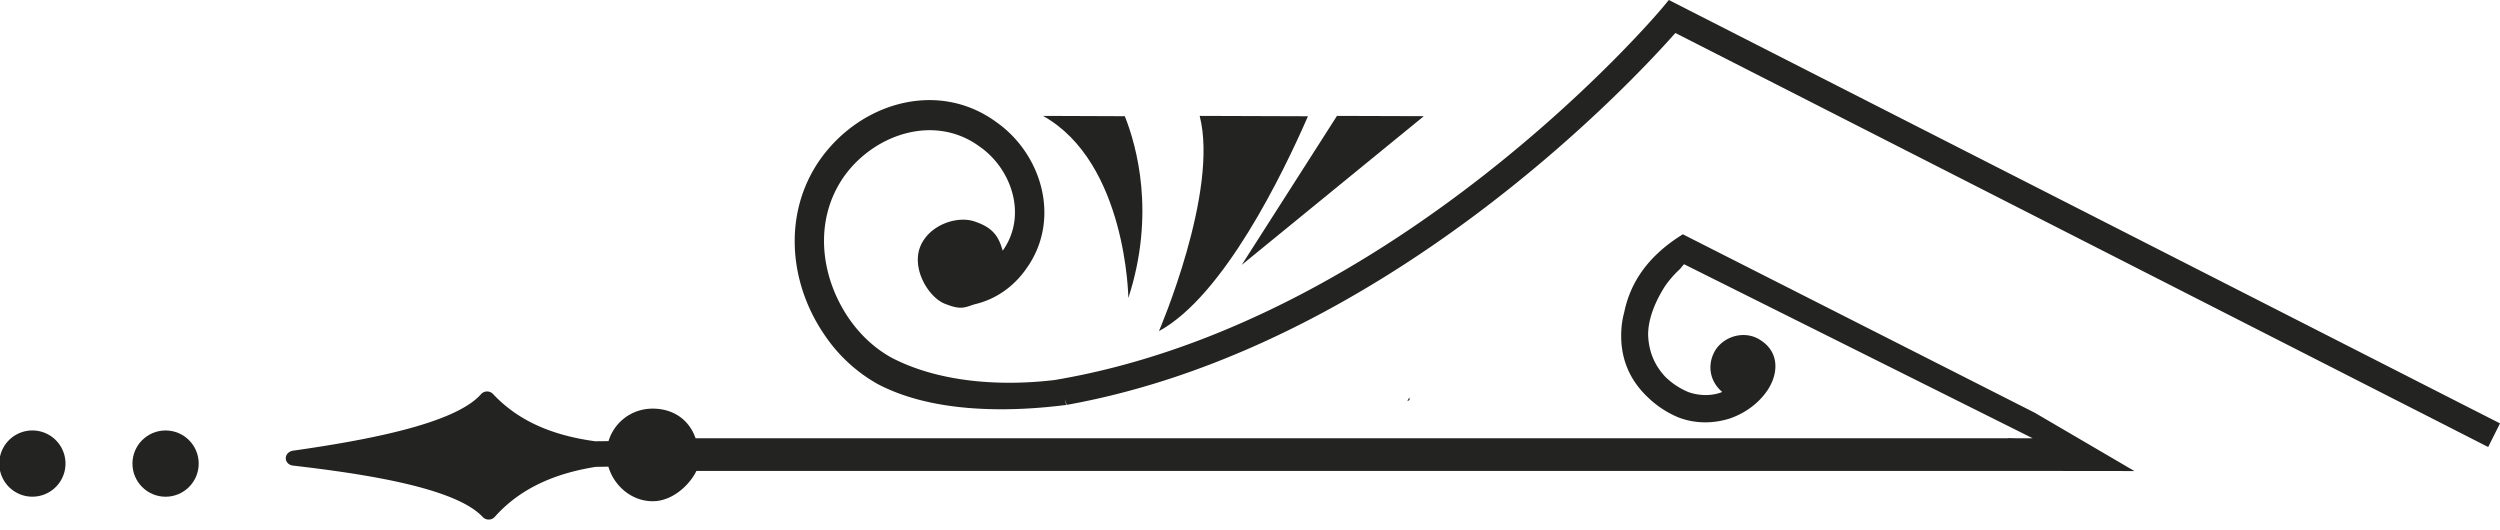
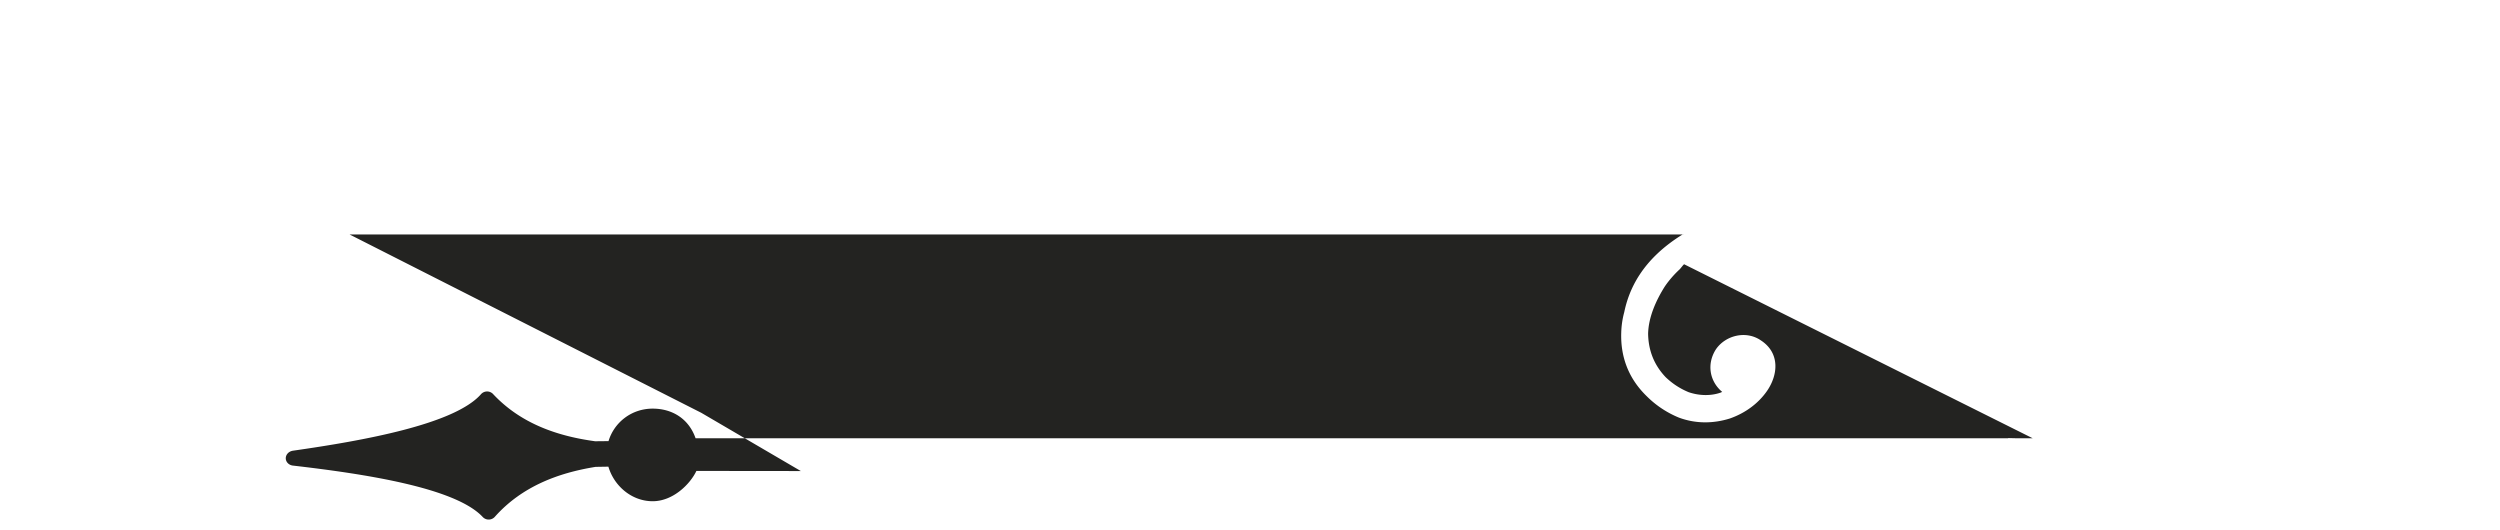
<svg xmlns="http://www.w3.org/2000/svg" width="151" height="32" viewBox="0 0 151 32">
  <g fill="#232321">
-     <path d="M101.664 14.162v-.022c-2.491 1.527-3.275 3.348-3.559 4.713a5.273 5.273 0 0 0-.182 1.24c-.046 1.389.391 2.717 1.526 3.825a5.93 5.93 0 0 0 1.963 1.308c1.042.385 2.101.354 3.071.051.931-.324 1.721-.912 2.236-1.651.688-.987.801-2.313-.367-3.069-.879-.605-2.112-.313-2.701.527-.586.896-.389 1.954.369 2.586l-.09.042c-.572.204-1.279.201-1.935-.024a4.427 4.427 0 0 1-1.39-.908c-.754-.793-1.043-1.698-1.059-2.62.021-.966.446-1.97 1.016-2.869a6.1 6.1 0 0 1 .887-1.021c.082-.084.18-.229.27-.31l21.057 10.512h-.963l-.524-.013c.005.004.009.013.015.013H42.013c-.413-1.187-1.416-1.791-2.592-1.791-1.263 0-2.32.817-2.666 1.963l-.81.008c-2.273-.31-4.484-1.062-6.156-2.844a.495.495 0 0 0-.744.01c-1.61 1.815-7.101 2.797-11.349 3.404-.255.039-.436.231-.436.461.004.229.195.418.446.44 4.264.494 9.781 1.323 11.444 3.096a.495.495 0 0 0 .743-.01c1.626-1.823 3.81-2.644 6.08-3.01l.774-.013c.338 1.158 1.4 2.088 2.674 2.088 1.235 0 2.27-1.041 2.641-1.83h80.549l6.308.007-6.015-3.519-21.24-10.77z" />
-     <circle cx="10.001" cy="28.001" r="2.001" />
-     <path d="M1.998 26a2 2 0 1 0 .005 3.999A2 2 0 0 0 1.998 26zM100.798 0l-.403.486C100.23.686 84.4 19.475 63.7 22.953c-3.388.404-7.073.111-9.873-1.361-1.02-.57-1.89-1.387-2.576-2.391-1.707-2.518-2.122-5.921-.258-8.562 1.838-2.556 5.47-3.766 8.166-1.793 1.952 1.346 2.913 4.186 1.404 6.296-.219-.758-.507-1.35-1.6-1.73-1.12-.449-2.912.186-3.407 1.554-.488 1.382.605 3.068 1.557 3.396.952.381 1.173.197 1.752.017 1.32-.304 2.413-1.114 3.144-2.182 2.081-2.922.949-6.877-1.845-8.833-3.506-2.552-8.184-1.186-10.632 2.274-2.255 3.221-1.9 7.439.277 10.602a9.436 9.436 0 0 0 3.188 2.948c3.23 1.709 7.68 1.746 11.4 1.271a5.168 5.168 0 0 0-.092-.35c.046.113.089.229.122.347 19.18-3.447 34.121-19.47 36.766-22.464L150.286 27l.714-1.426L100.798 0z" />
-     <path d="M85 24.234s.068-.043.139-.08c0-.057-.015-.103-.015-.154l-.124.234zM79 7.022L72.46 7C73.637 11.566 70 20 70 20c3.91-2.125 7.49-9.515 9-12.978zM68.152 18c1.659-5.102.494-9.206-.213-10.981L63 7c5.052 2.83 5.152 11 5.152 11zM86 7.017L80.753 7 75 16z" />
+     <path d="M101.664 14.162v-.022c-2.491 1.527-3.275 3.348-3.559 4.713a5.273 5.273 0 0 0-.182 1.24c-.046 1.389.391 2.717 1.526 3.825a5.93 5.93 0 0 0 1.963 1.308c1.042.385 2.101.354 3.071.051.931-.324 1.721-.912 2.236-1.651.688-.987.801-2.313-.367-3.069-.879-.605-2.112-.313-2.701.527-.586.896-.389 1.954.369 2.586l-.09.042c-.572.204-1.279.201-1.935-.024a4.427 4.427 0 0 1-1.39-.908c-.754-.793-1.043-1.698-1.059-2.62.021-.966.446-1.97 1.016-2.869a6.1 6.1 0 0 1 .887-1.021c.082-.084.18-.229.27-.31l21.057 10.512h-.963l-.524-.013c.005.004.009.013.015.013H42.013c-.413-1.187-1.416-1.791-2.592-1.791-1.263 0-2.32.817-2.666 1.963l-.81.008c-2.273-.31-4.484-1.062-6.156-2.844a.495.495 0 0 0-.744.01c-1.61 1.815-7.101 2.797-11.349 3.404-.255.039-.436.231-.436.461.004.229.195.418.446.44 4.264.494 9.781 1.323 11.444 3.096a.495.495 0 0 0 .743-.01c1.626-1.823 3.81-2.644 6.08-3.01l.774-.013c.338 1.158 1.4 2.088 2.674 2.088 1.235 0 2.27-1.041 2.641-1.83l6.308.007-6.015-3.519-21.24-10.77z" />
  </g>
</svg>